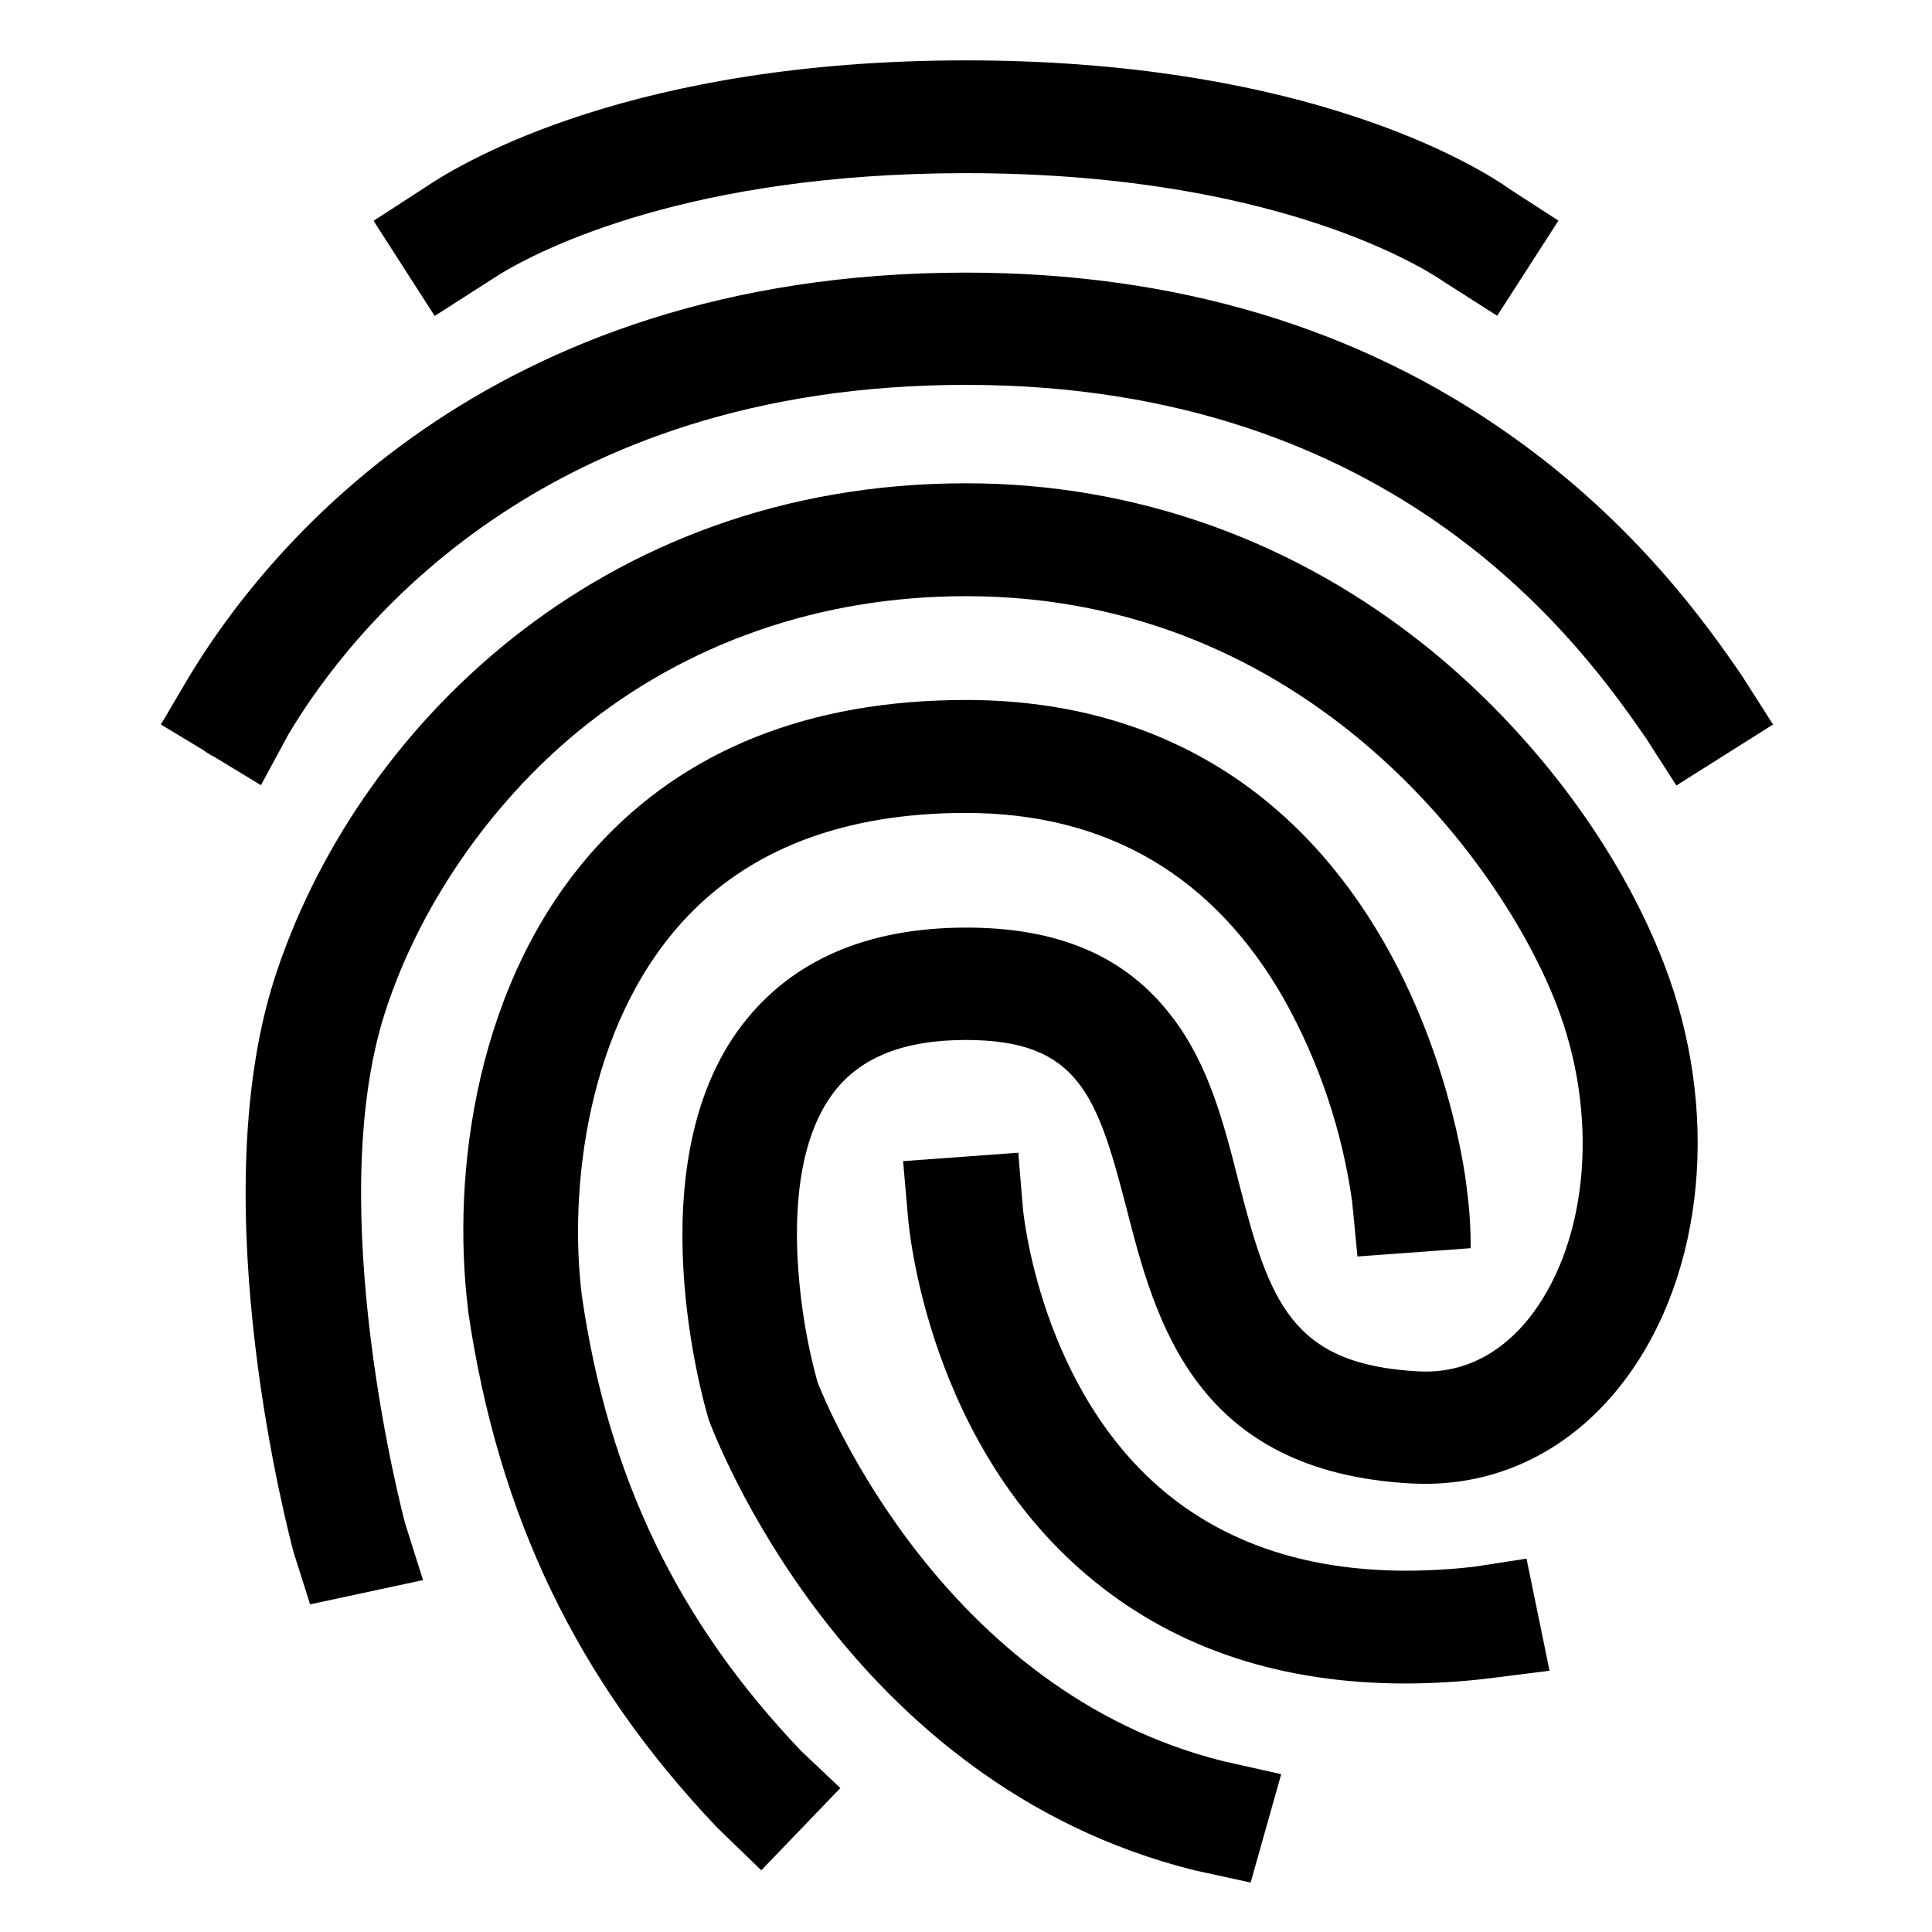
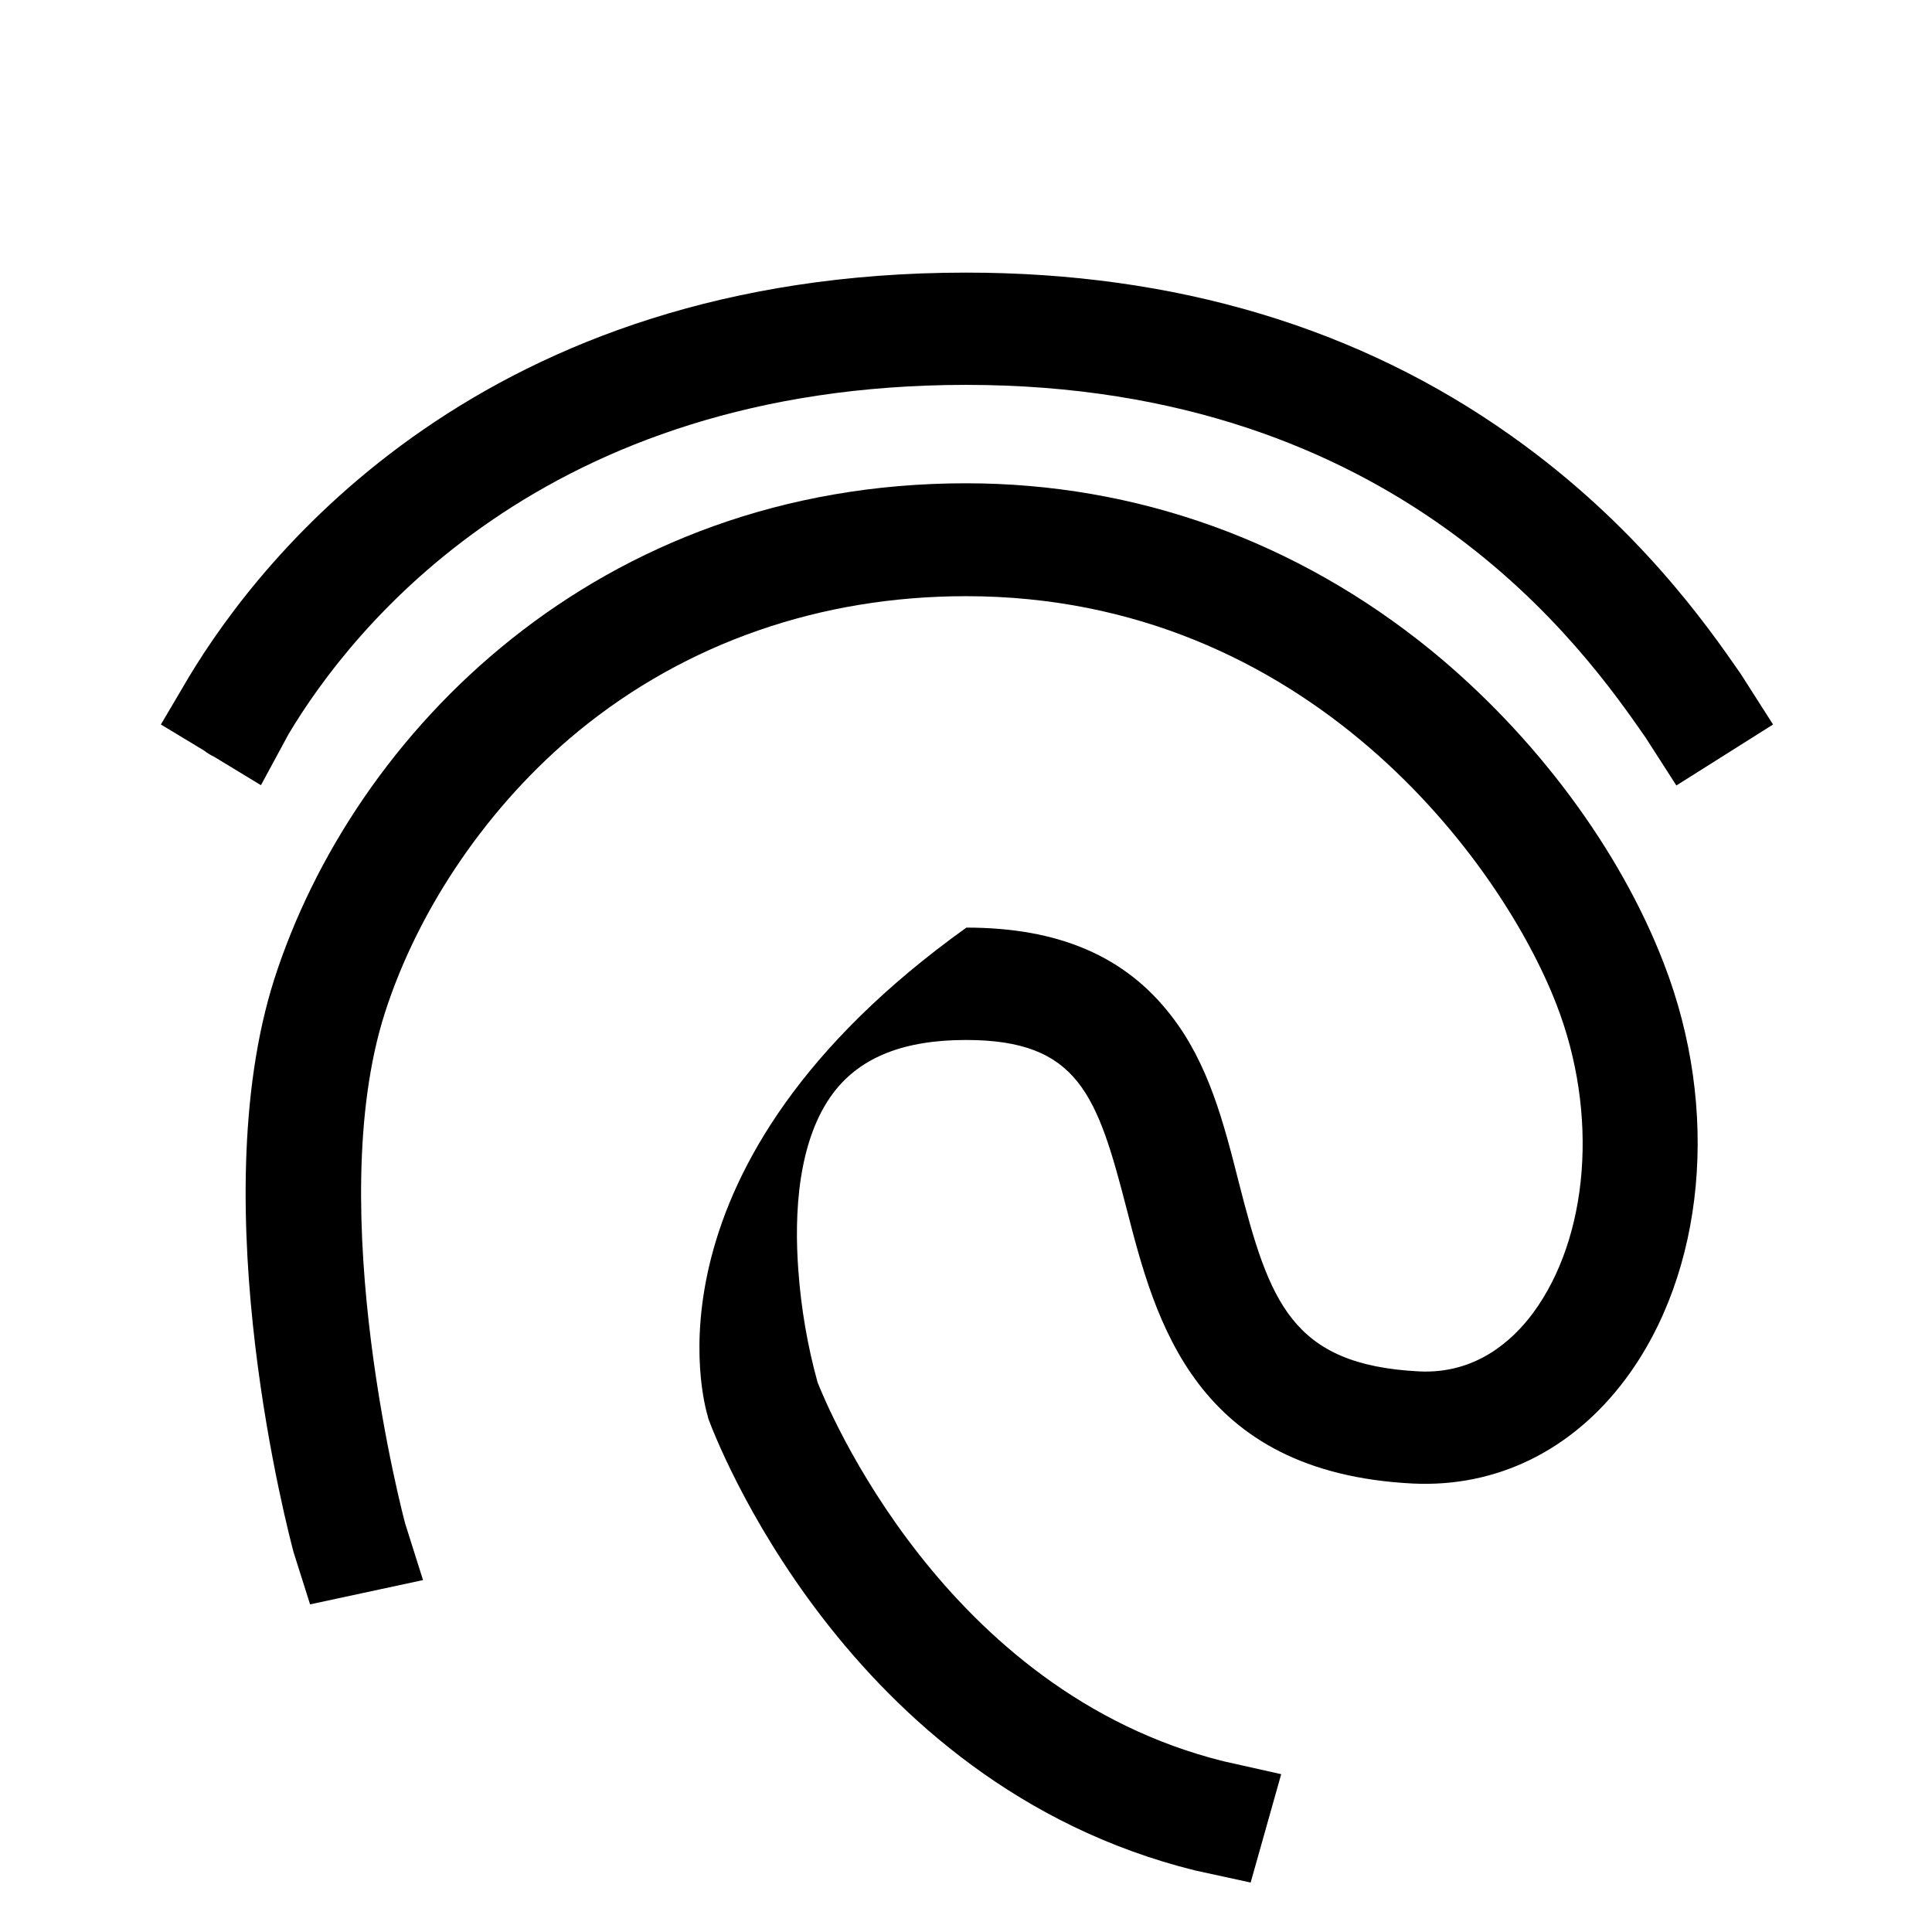
<svg xmlns="http://www.w3.org/2000/svg" width="48" height="48" viewBox="0 0 48 48" fill="none">
  <path d="M5.324 18.804L6.483 19.508L7.172 18.234C8.725 15.633 13.479 9.562 24 9.562C34.781 9.562 39.375 16.155 40.884 18.324L41.649 19.515L44.051 18L43.251 16.747C42.418 15.543 40.671 13.042 37.553 10.832C33.764 8.139 29.203 6.773 24 6.773C11.993 6.773 6.498 13.815 4.688 16.828L3.997 18L5.063 18.643C5.111 18.681 5.162 18.715 5.215 18.746C5.251 18.767 5.287 18.787 5.324 18.804V18.804Z" fill="black" />
-   <path d="M35.552 16.155C32.22 13.443 28.228 12.007 24 12.007C14.857 12.007 8.783 18.194 6.813 24.332C5.008 30 7.202 38.214 7.294 38.565L7.704 39.86L10.51 39.257L10.066 37.851C10.046 37.78 7.994 30.076 9.559 25.175C10.402 22.542 12.158 19.981 14.373 18.163C17.044 15.974 20.376 14.812 24 14.812C32.492 14.812 37.306 21.432 38.667 24.948C39.724 27.66 39.48 30.744 38.078 32.635C37.56 33.328 36.646 34.142 35.255 34.072C32.085 33.91 31.536 32.344 30.774 29.361C30.409 27.924 30.034 26.438 29.099 25.236C27.961 23.759 26.305 23.046 24.01 23.046C21.542 23.046 19.672 23.859 18.443 25.457C15.762 28.952 17.506 34.919 17.58 35.17L17.6 35.25C17.733 35.612 20.983 44.311 29.688 46.47L31.072 46.771L31.831 44.079L30.399 43.758C23.441 42.03 20.536 34.909 20.313 34.346C20.061 33.434 19.901 32.498 19.834 31.553C19.733 30.198 19.805 28.329 20.718 27.134C21.389 26.26 22.466 25.838 24 25.838C26.793 25.838 27.26 27.204 27.992 30.038C28.702 32.799 29.679 36.586 35.102 36.858C37.184 36.958 39.063 36.034 40.383 34.266C42.364 31.614 42.74 27.556 41.339 23.94C40.244 21.094 38.132 18.264 35.552 16.155V16.155Z" fill="black" />
-   <path d="M14.454 32.176C14.129 29.525 14.587 25.52 16.943 22.915C18.578 21.107 20.955 20.197 23.992 20.197C27.507 20.197 30.168 21.764 31.915 24.848C32.775 26.395 33.344 28.087 33.592 29.84L33.726 31.217L36.538 31.011C36.541 30.521 36.51 30.033 36.444 29.548C36.434 29.428 36.11 26.505 34.476 23.572C32.22 19.53 28.604 17.391 24 17.391C20.109 17.391 17.011 18.626 14.807 21.057C11.821 24.352 11.212 29.143 11.628 32.528V32.558C12.375 37.671 14.344 41.759 17.827 45.415L18.914 46.467L20.878 44.424L19.909 43.507C16.841 40.293 15.104 36.697 14.454 32.176V32.176ZM12.419 6.812C13.458 6.182 17.132 4.302 24 4.302C32.207 4.302 35.854 6.995 35.894 7.014L37.197 7.845L38.719 5.482L37.479 4.679C37.431 4.643 37.38 4.608 37.329 4.574C36.141 3.801 31.926 1.5 24 1.5C15.777 1.5 11.555 3.982 10.555 4.66L9.281 5.486L10.8 7.85L12.419 6.812Z" fill="black" />
-   <path d="M36.618 38.926C33.489 39.278 30.95 38.676 29.051 37.159C25.841 34.587 25.425 30.117 25.415 30.034L25.299 28.639L22.437 28.848L22.56 30.254C22.58 30.485 23.047 35.949 27.212 39.305C29.285 40.982 31.875 41.826 34.922 41.826C35.597 41.824 36.272 41.784 36.943 41.705L38.498 41.509L37.926 38.724L36.618 38.926Z" fill="black" />
+   <path d="M35.552 16.155C32.22 13.443 28.228 12.007 24 12.007C14.857 12.007 8.783 18.194 6.813 24.332C5.008 30 7.202 38.214 7.294 38.565L7.704 39.86L10.51 39.257L10.066 37.851C10.046 37.78 7.994 30.076 9.559 25.175C10.402 22.542 12.158 19.981 14.373 18.163C17.044 15.974 20.376 14.812 24 14.812C32.492 14.812 37.306 21.432 38.667 24.948C39.724 27.66 39.48 30.744 38.078 32.635C37.56 33.328 36.646 34.142 35.255 34.072C32.085 33.91 31.536 32.344 30.774 29.361C30.409 27.924 30.034 26.438 29.099 25.236C27.961 23.759 26.305 23.046 24.01 23.046C15.762 28.952 17.506 34.919 17.58 35.17L17.6 35.25C17.733 35.612 20.983 44.311 29.688 46.47L31.072 46.771L31.831 44.079L30.399 43.758C23.441 42.03 20.536 34.909 20.313 34.346C20.061 33.434 19.901 32.498 19.834 31.553C19.733 30.198 19.805 28.329 20.718 27.134C21.389 26.26 22.466 25.838 24 25.838C26.793 25.838 27.26 27.204 27.992 30.038C28.702 32.799 29.679 36.586 35.102 36.858C37.184 36.958 39.063 36.034 40.383 34.266C42.364 31.614 42.74 27.556 41.339 23.94C40.244 21.094 38.132 18.264 35.552 16.155V16.155Z" fill="black" />
</svg>